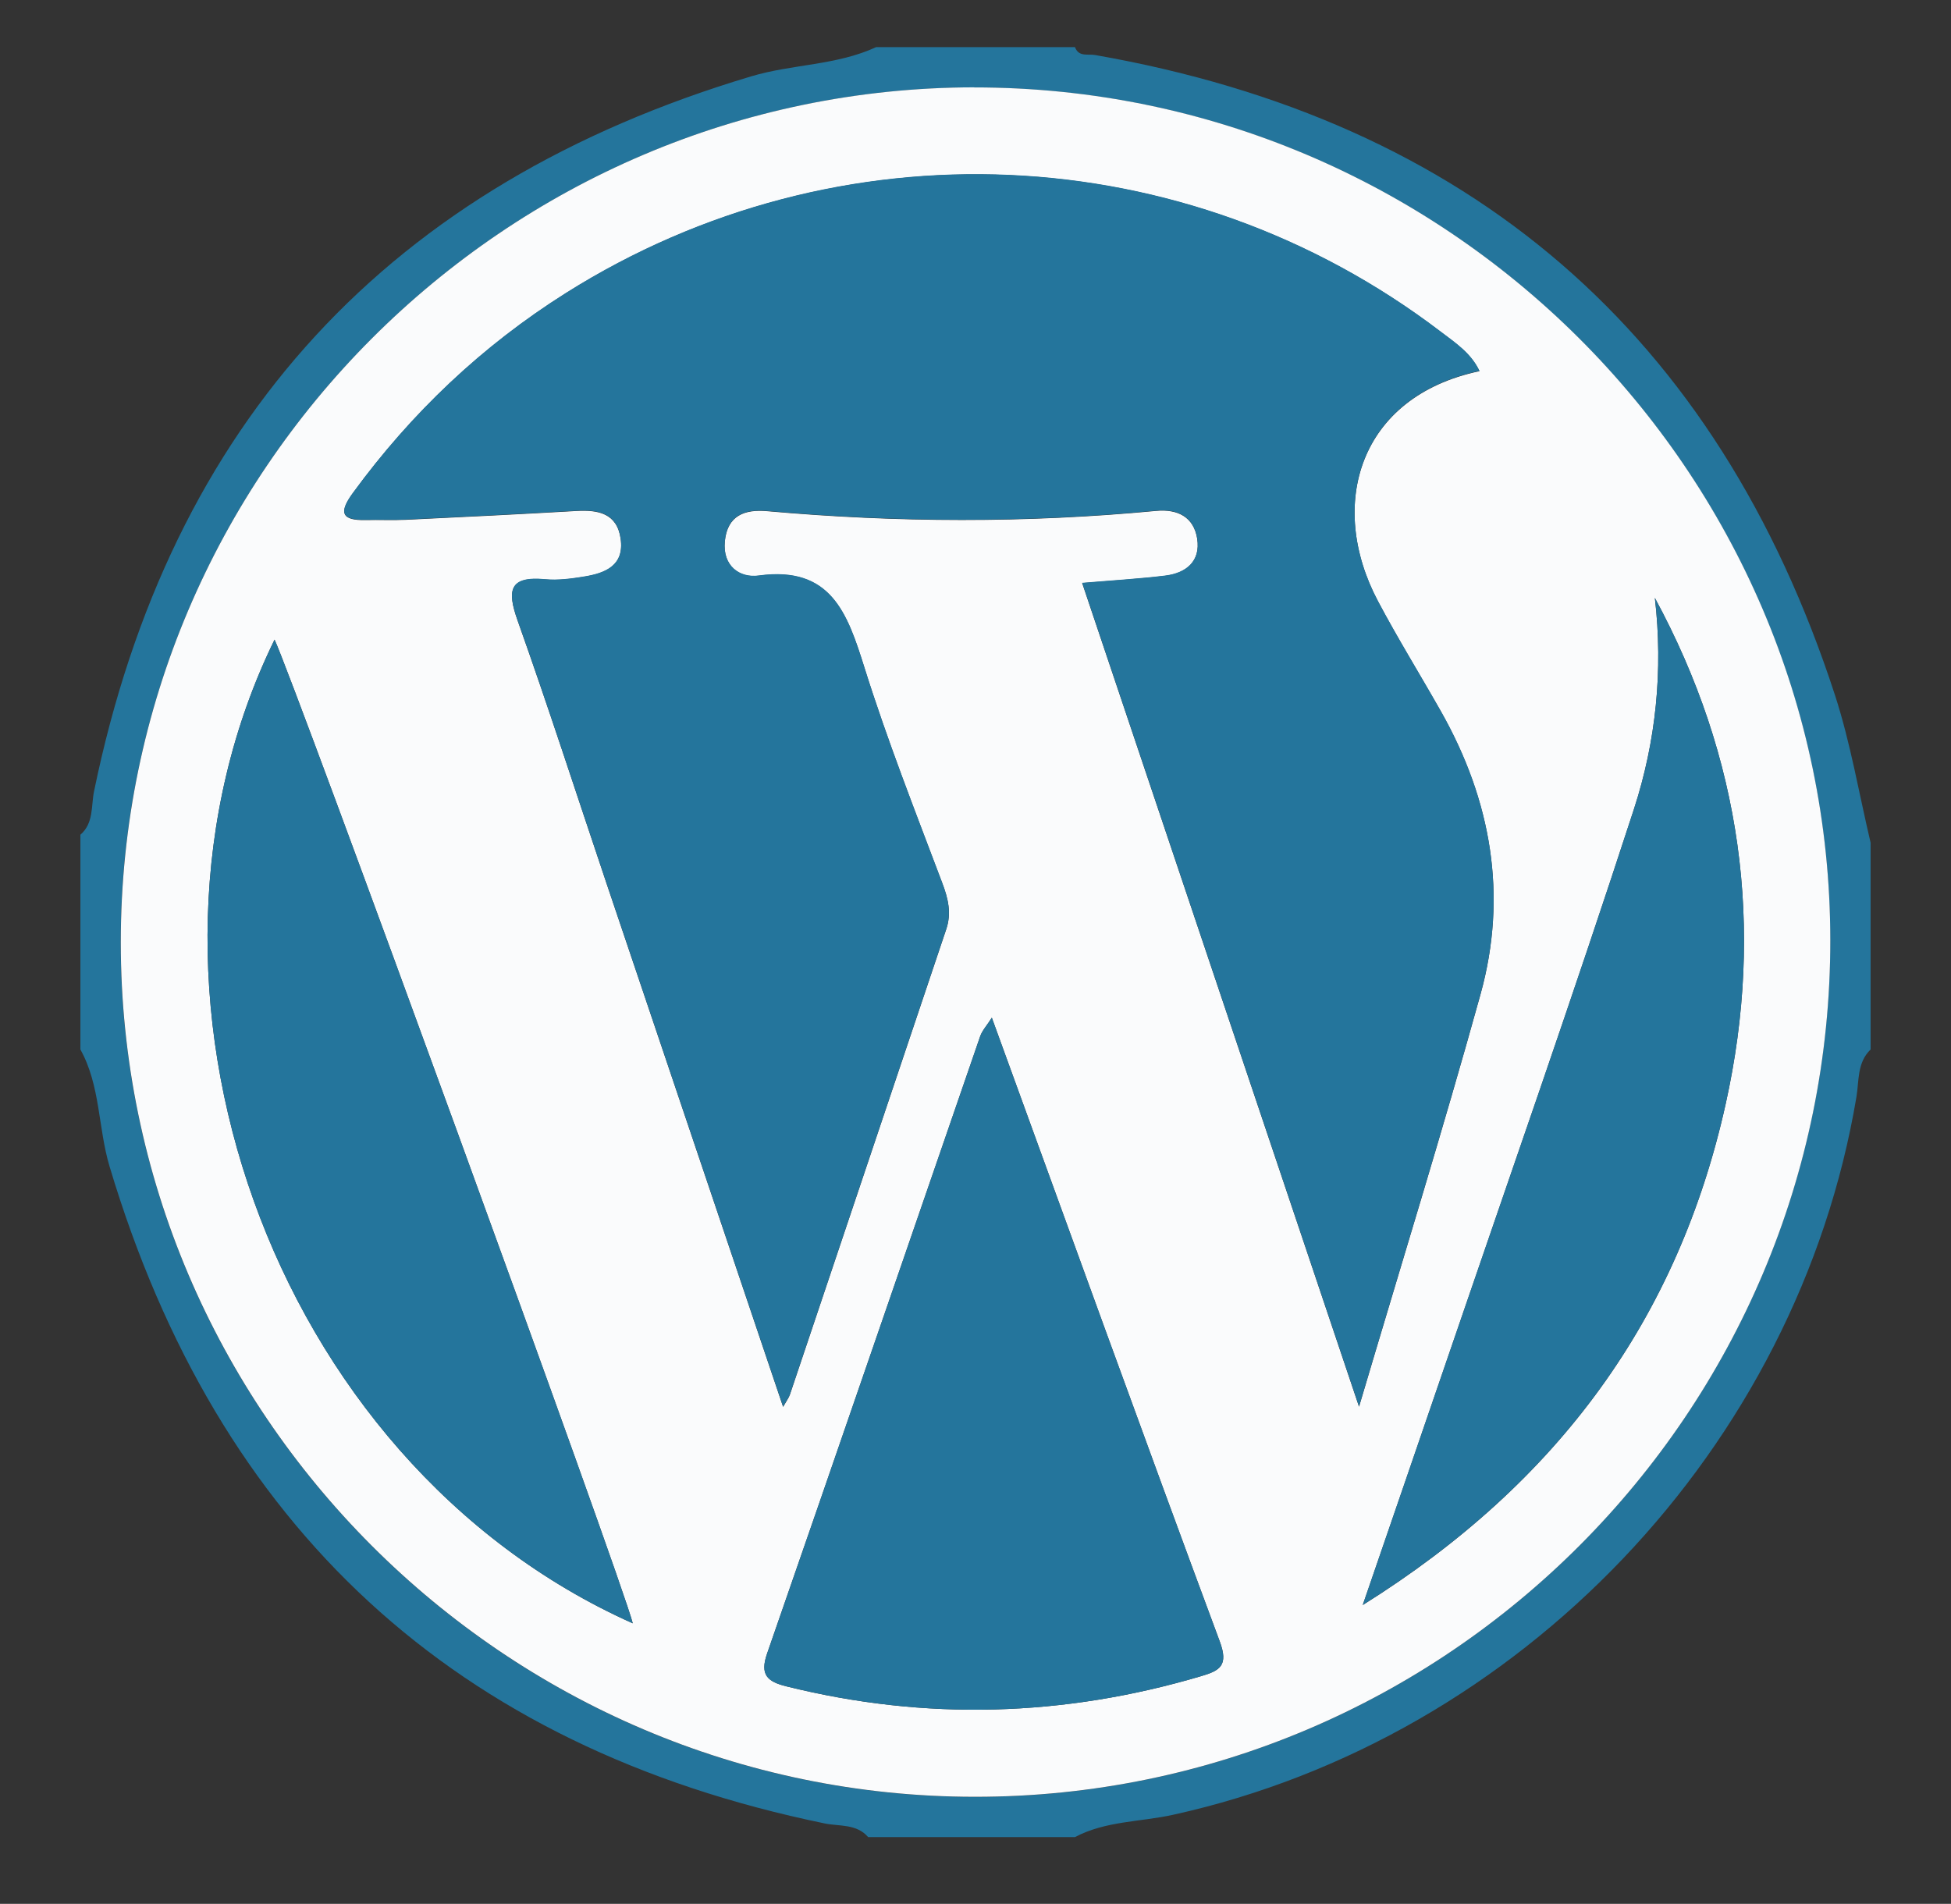
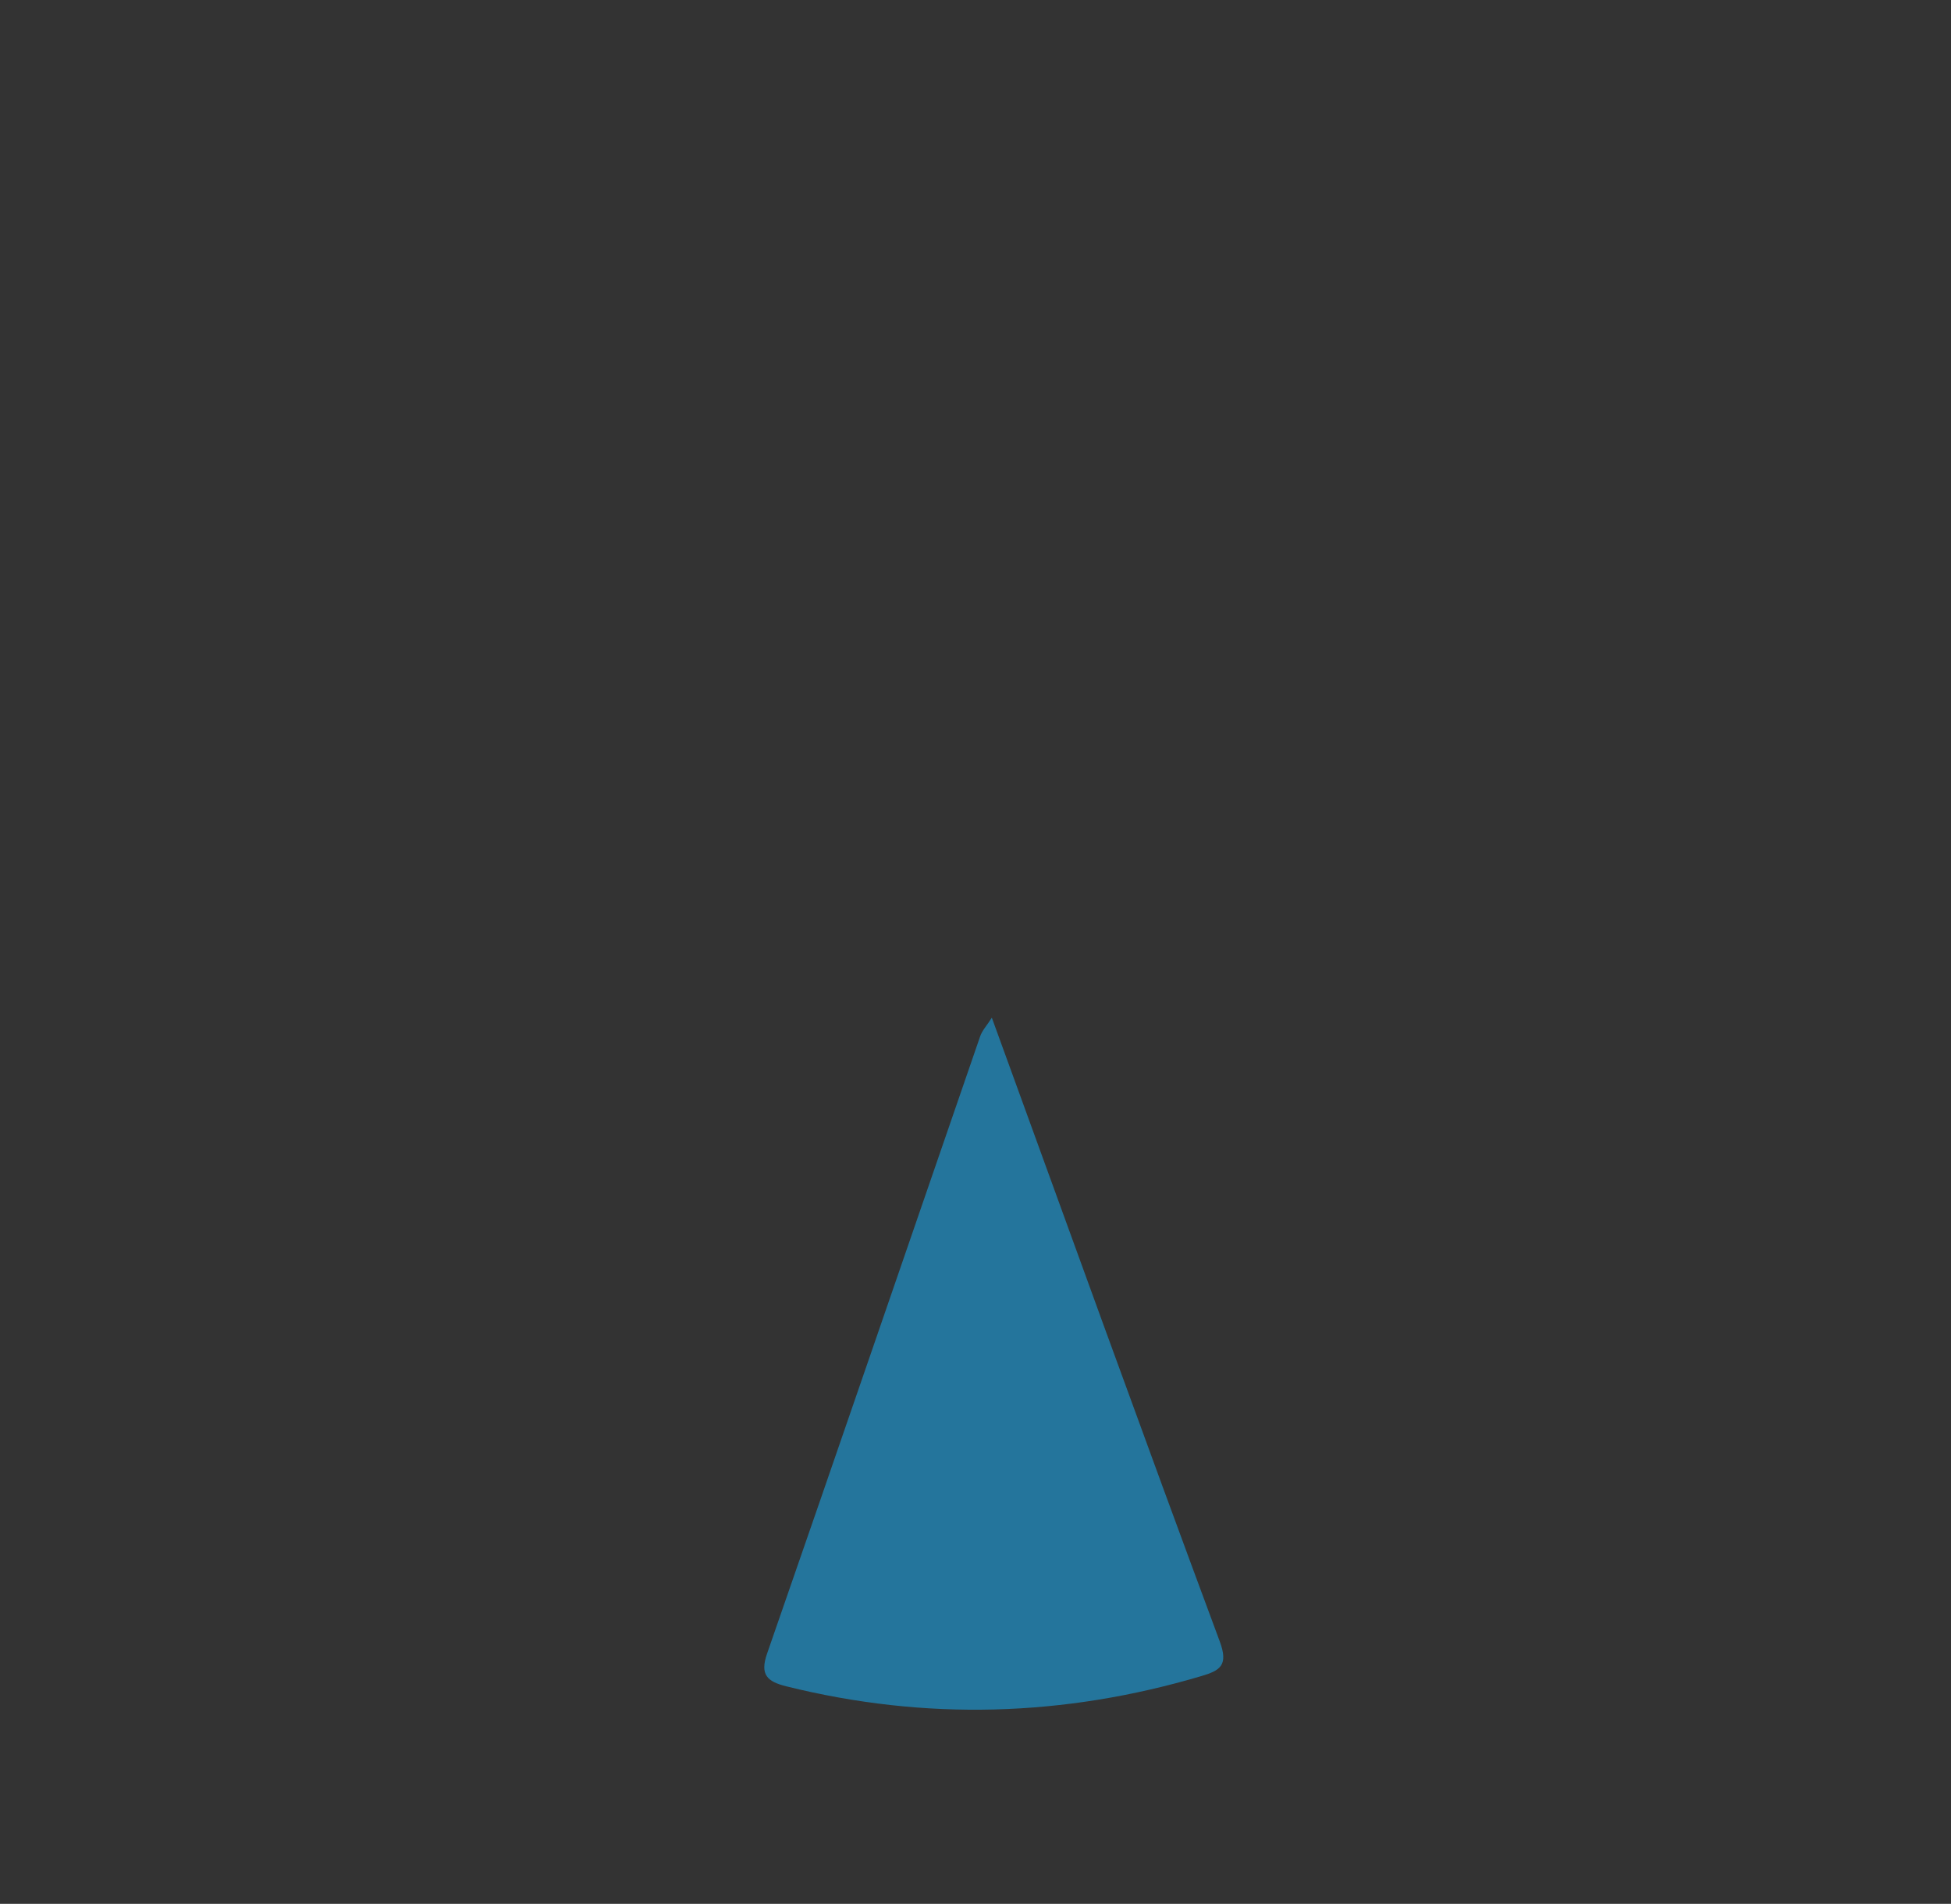
<svg xmlns="http://www.w3.org/2000/svg" id="Layer_1" data-name="Layer 1" viewBox="0 0 227.61 222.13">
  <rect x="0" y="0" width="227.61" height="222.13" fill="#333333" stroke="none" />
  <defs>
    <style>
      .cls-1 {
        fill: #24759c;
      }

      .cls-1, .cls-2 {
        stroke-width: 0px;
      }

      .cls-2 {
        fill: #fafbfc;
      }
    </style>
  </defs>
-   <path class="cls-1" d="M102.2,5.5h23.21c.44,1.18,1.51.77,2.35.92,43.68,7.65,72.57,32.47,86.31,74.67,1.82,5.6,2.8,11.48,4.16,17.23v24.13c-1.59,1.52-1.34,3.67-1.65,5.52-6.85,40.89-39.17,74.83-79.73,83.77-3.81.84-7.87.71-11.44,2.6h-24.13c-1.35-1.57-3.37-1.24-5.06-1.59-43.16-8.88-70.83-34.51-83.44-76.66-1.35-4.51-1.05-9.41-3.4-13.64v-25.06c1.57-1.35,1.24-3.37,1.59-5.06C19.85,49.18,45.48,21.51,87.63,8.91c4.81-1.44,9.96-1.27,14.58-3.41ZM113.66,10.2c-54.76.03-99.58,44.94-99.58,99.76,0,54.8,44.85,99.67,99.64,99.69,55.03.02,99.86-44.89,99.8-99.99-.06-54.72-45.01-99.49-99.87-99.45Z" />
-   <path class="cls-2" d="M113.66,10.2c54.86-.03,99.82,44.73,99.87,99.45.06,55.1-44.77,100.01-99.8,99.99-54.79-.02-99.64-44.89-99.64-99.69,0-54.82,44.81-99.72,99.58-99.76ZM172.59,43.28c-.98-2.07-2.82-3.27-4.52-4.57-29.84-22.72-70.29-24.51-102.04-4.51-9.79,6.17-18.03,13.99-24.86,23.33-1.66,2.27-1.36,3.22,1.51,3.15,1.55-.04,3.1.04,4.64-.03,6.64-.32,13.27-.64,19.91-1.03,2.56-.15,4.76.27,5.18,3.26.43,3.1-1.76,4-4.21,4.4-1.52.25-3.1.47-4.61.32-4.2-.39-4.44,1.3-3.21,4.79,3.61,10.15,6.92,20.41,10.36,30.63,6.83,20.27,13.67,40.53,20.62,61.13.41-.72.67-1.06.8-1.45,6.08-18.09,12.15-36.18,18.23-54.27.63-1.86.24-3.55-.45-5.36-3.15-8.36-6.43-16.68-9.1-25.19-1.99-6.34-3.91-11.86-12.33-10.71-2.2.3-4.23-1.1-3.95-4,.3-3.04,2.33-3.76,4.93-3.53,15.13,1.35,30.25,1.41,45.38-.03,2.51-.24,4.4.71,4.8,3.25.41,2.63-1.28,4.02-3.73,4.32-3.05.37-6.13.55-9.69.85,10.67,31.74,21.28,63.3,32.3,96.1,4.99-16.84,9.82-32.41,14.17-48.11,3.2-11.55,1.26-22.63-4.63-33.03-2.43-4.29-5.03-8.49-7.34-12.85-5.93-11.2-2.24-23.85,11.84-26.83ZM115.71,118.74c-.58.91-1.12,1.49-1.36,2.17-8.29,24.01-16.52,48.03-24.86,72.02-.86,2.49.04,3.27,2.24,3.82,16.26,4.04,32.4,3.56,48.44-1.2,2.16-.64,3.17-1.23,2.13-4.04-8.95-24.09-17.67-48.26-26.59-72.77ZM73.82,189.4c-1.06-4.49-39.67-110.35-41.79-114.77-19.79,40.45-.62,95.83,41.79,114.77ZM193.06,69.75c.99,8.48.12,16.79-2.44,24.66-7.09,21.79-14.7,43.42-22.11,65.11-3.02,8.83-6.06,17.65-9.53,27.75,22.92-14.33,36.8-33.52,42.34-58.45,4.58-20.61,1.82-40.44-8.26-59.06Z" />
-   <path class="cls-1" d="M172.59,43.28c-14.08,2.98-17.77,15.63-11.84,26.83,2.31,4.36,4.91,8.56,7.34,12.85,5.89,10.4,7.83,21.48,4.63,33.03-4.35,15.7-9.18,31.27-14.17,48.11-11.02-32.8-21.63-64.35-32.3-96.1,3.56-.3,6.64-.48,9.69-.85,2.45-.3,4.14-1.68,3.73-4.32-.4-2.54-2.28-3.49-4.8-3.25-15.13,1.44-30.25,1.38-45.38.03-2.6-.23-4.64.49-4.93,3.53-.28,2.9,1.75,4.3,3.95,4,8.43-1.15,10.34,4.37,12.33,10.71,2.67,8.51,5.95,16.84,9.1,25.19.68,1.82,1.07,3.5.45,5.36-6.08,18.09-12.15,36.18-18.23,54.27-.13.39-.4.73-.8,1.45-6.95-20.59-13.79-40.86-20.62-61.13-3.44-10.21-6.75-20.47-10.36-30.63-1.24-3.49-.99-5.18,3.21-4.79,1.52.14,3.1-.07,4.61-.32,2.45-.4,4.65-1.31,4.21-4.4-.42-3-2.62-3.41-5.18-3.26-6.63.38-13.27.71-19.91,1.03-1.54.07-3.09,0-4.64.03-2.87.07-3.17-.88-1.51-3.15,6.83-9.34,15.07-17.16,24.86-23.33,31.75-20,72.2-18.21,102.04,4.51,1.7,1.29,3.53,2.49,4.52,4.57Z" />
  <path class="cls-1" d="M115.71,118.74c8.92,24.51,17.64,48.68,26.59,72.77,1.04,2.8.03,3.4-2.13,4.04-16.04,4.76-32.18,5.24-48.44,1.2-2.2-.55-3.11-1.33-2.24-3.82,8.34-23.99,16.57-48.02,24.86-72.02.23-.68.78-1.25,1.36-2.17Z" />
-   <path class="cls-1" d="M73.82,189.4c-42.41-18.94-61.58-74.31-41.79-114.77,2.12,4.42,40.73,110.27,41.79,114.77Z" />
-   <path class="cls-1" d="M193.06,69.75c10.08,18.62,12.84,38.45,8.26,59.06-5.54,24.93-19.42,44.12-42.34,58.45,3.47-10.1,6.51-18.92,9.53-27.75,7.41-21.69,15.02-43.31,22.11-65.11,2.56-7.87,3.43-16.18,2.44-24.66Z" />
</svg>